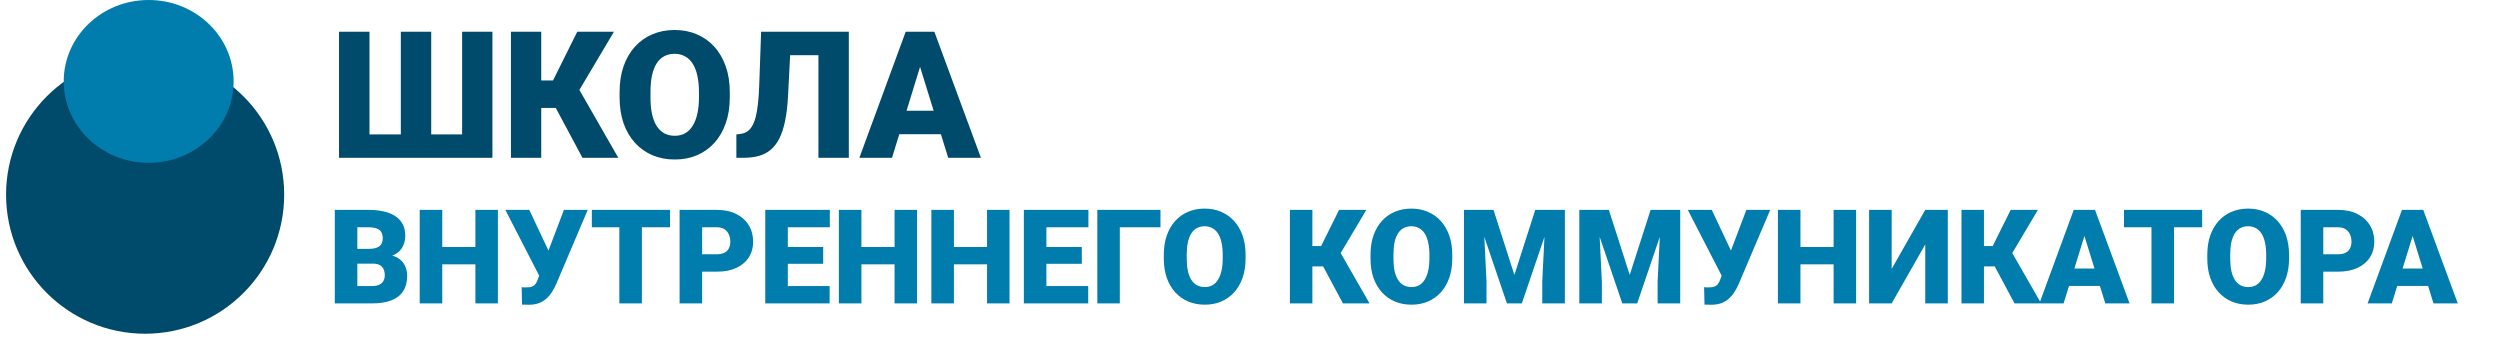
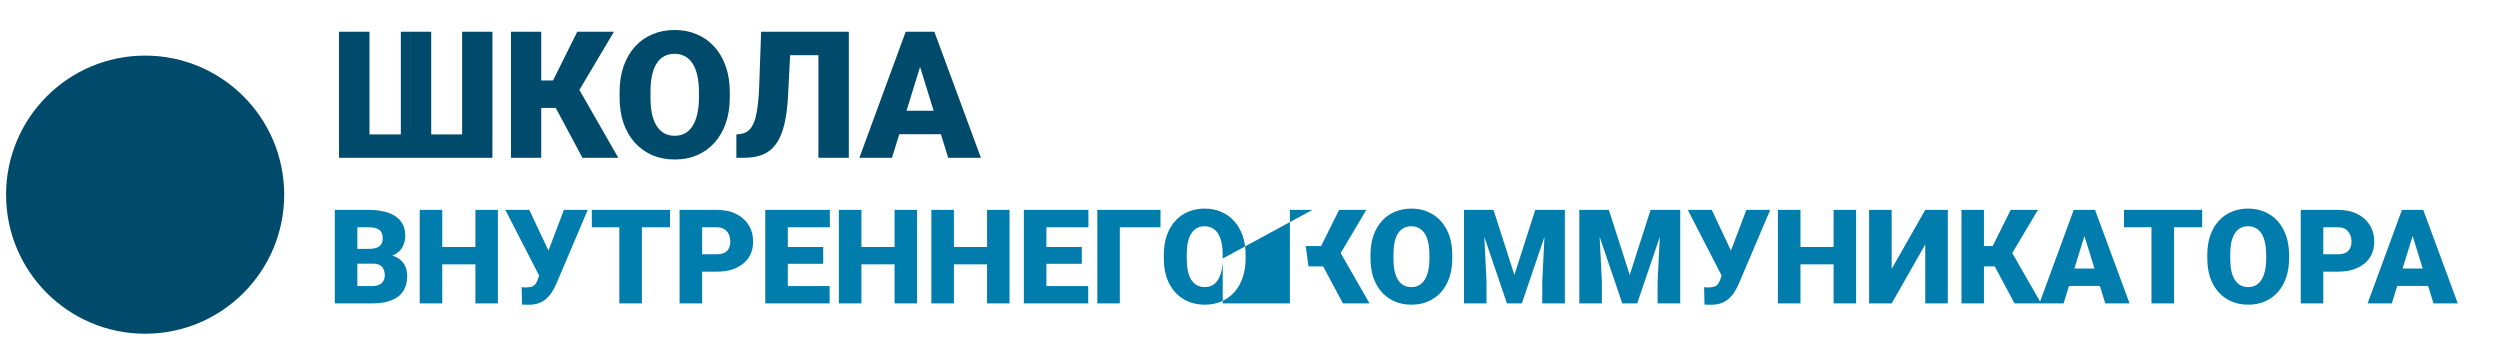
<svg xmlns="http://www.w3.org/2000/svg" width="400" height="55" viewBox="0 0 400 55" fill="none">
-   <path d="M59.672 42.182H55.818L55.798 39.819H58.922C59.484 39.819 59.933 39.757 60.268 39.634C60.604 39.503 60.847 39.315 60.998 39.068C61.156 38.822 61.234 38.513 61.234 38.144C61.234 37.719 61.156 37.376 60.998 37.116C60.84 36.855 60.59 36.667 60.248 36.55C59.912 36.427 59.477 36.366 58.943 36.366H57.175V48.544H53.568V33.581H58.943C59.868 33.581 60.693 33.666 61.419 33.837C62.146 34.002 62.762 34.255 63.269 34.598C63.783 34.941 64.174 35.372 64.441 35.893C64.708 36.407 64.842 37.013 64.842 37.712C64.842 38.322 64.711 38.894 64.451 39.428C64.191 39.962 63.755 40.398 63.146 40.733C62.543 41.062 61.717 41.233 60.669 41.247L59.672 42.182ZM59.528 48.544H54.945L56.178 45.769H59.528C60.022 45.769 60.416 45.693 60.71 45.543C61.012 45.385 61.228 45.18 61.358 44.926C61.495 44.666 61.563 44.378 61.563 44.063C61.563 43.679 61.498 43.347 61.368 43.066C61.245 42.785 61.046 42.569 60.772 42.419C60.498 42.261 60.131 42.182 59.672 42.182H56.641L56.661 39.819H60.289L61.132 40.764C62.132 40.723 62.923 40.863 63.505 41.185C64.095 41.507 64.516 41.932 64.769 42.46C65.023 42.987 65.15 43.539 65.15 44.114C65.15 45.094 64.938 45.913 64.513 46.57C64.095 47.228 63.468 47.721 62.632 48.05C61.796 48.379 60.762 48.544 59.528 48.544ZM77.235 39.521V42.295H69.558V39.521H77.235ZM70.761 33.581V48.544H67.154V33.581H70.761ZM79.661 33.581V48.544H76.064V33.581H79.661ZM86.69 42.902L90.225 33.581H94.038L88.992 45.45C88.8 45.889 88.578 46.307 88.324 46.704C88.077 47.101 87.783 47.454 87.44 47.763C87.105 48.071 86.707 48.314 86.248 48.492C85.789 48.67 85.251 48.759 84.635 48.759C84.484 48.759 84.299 48.756 84.08 48.749C83.867 48.749 83.682 48.746 83.525 48.739L83.463 45.944C83.552 45.964 83.675 45.978 83.833 45.985C83.99 45.985 84.103 45.985 84.172 45.985C84.583 45.985 84.909 45.937 85.148 45.841C85.388 45.738 85.576 45.587 85.714 45.389C85.858 45.183 85.981 44.923 86.084 44.608L86.69 42.902ZM84.686 33.581L87.748 40.076L88.92 44.227H86.33L80.853 33.581H84.686ZM102.701 33.581V48.544H99.094V33.581H102.701ZM107.202 33.581V36.366H94.695V33.581H107.202ZM114.704 43.467H110.984V40.682H114.704C115.211 40.682 115.622 40.596 115.937 40.425C116.253 40.254 116.482 40.017 116.626 39.716C116.777 39.407 116.852 39.062 116.852 38.678C116.852 38.267 116.777 37.886 116.626 37.537C116.482 37.188 116.253 36.907 115.937 36.694C115.622 36.475 115.211 36.366 114.704 36.366H112.341V48.544H108.734V33.581H114.704C115.903 33.581 116.934 33.8 117.798 34.238C118.668 34.677 119.336 35.28 119.802 36.047C120.268 36.807 120.5 37.678 120.5 38.657C120.5 39.623 120.268 40.466 119.802 41.185C119.336 41.905 118.668 42.467 117.798 42.871C116.934 43.268 115.903 43.467 114.704 43.467ZM132.74 45.769V48.544H124.765V45.769H132.74ZM126.05 33.581V48.544H122.443V33.581H126.05ZM131.712 39.521V42.203H124.765V39.521H131.712ZM132.771 33.581V36.366H124.765V33.581H132.771ZM144.301 39.521V42.295H136.625V39.521H144.301ZM137.827 33.581V48.544H134.22V33.581H137.827ZM146.727 33.581V48.544H143.13V33.581H146.727ZM159.1 39.521V42.295H151.423V39.521H159.1ZM152.626 33.581V48.544H149.018V33.581H152.626ZM161.525 33.581V48.544H157.928V33.581H161.525ZM174.114 45.769V48.544H166.139V45.769H174.114ZM167.424 33.581V48.544H163.817V33.581H167.424ZM173.087 39.521V42.203H166.139V39.521H173.087ZM174.145 33.581V36.366H166.139V33.581H174.145ZM185.676 33.581V36.366H179.17V48.544H175.574V33.581H185.676ZM199.293 40.764V41.37C199.293 42.514 199.132 43.542 198.81 44.453C198.493 45.358 198.045 46.132 197.462 46.776C196.882 47.413 196.192 47.903 195.398 48.245C194.602 48.581 193.726 48.749 192.767 48.749C191.801 48.749 190.917 48.581 190.115 48.245C189.32 47.903 188.629 47.413 188.039 46.776C187.457 46.132 187.005 45.358 186.683 44.453C186.368 43.542 186.21 42.514 186.21 41.37V40.764C186.21 39.62 186.368 38.592 186.683 37.681C187.005 36.77 187.453 35.996 188.029 35.358C188.611 34.714 189.3 34.224 190.095 33.889C190.896 33.546 191.78 33.375 192.746 33.375C193.705 33.375 194.583 33.546 195.377 33.889C196.179 34.224 196.87 34.714 197.452 35.358C198.035 35.996 198.487 36.77 198.81 37.681C199.132 38.592 199.293 39.62 199.293 40.764ZM195.633 41.37V40.743C195.633 40.004 195.569 39.353 195.439 38.791C195.315 38.222 195.13 37.746 194.883 37.362C194.637 36.979 194.332 36.691 193.969 36.499C193.613 36.3 193.205 36.201 192.746 36.201C192.266 36.201 191.849 36.3 191.492 36.499C191.136 36.691 190.838 36.979 190.598 37.362C190.358 37.746 190.177 38.222 190.054 38.791C189.937 39.353 189.879 40.004 189.879 40.743V41.37C189.879 42.103 189.937 42.754 190.054 43.323C190.177 43.885 190.358 44.361 190.598 44.752C190.845 45.142 191.146 45.437 191.503 45.635C191.866 45.834 192.287 45.933 192.767 45.933C193.226 45.933 193.633 45.834 193.99 45.635C194.346 45.437 194.645 45.142 194.883 44.752C195.13 44.361 195.315 43.885 195.439 43.323C195.569 42.754 195.633 42.103 195.633 41.37ZM209.981 33.581V48.544H206.383V33.581H209.981ZM218.612 33.581L213.239 42.624H209.353L208.922 39.367H211.379L214.254 33.581H218.612ZM214.872 48.544L211.367 41.997L213.988 39.582L219.126 48.544H214.872ZM232.363 40.764V41.37C232.363 42.514 232.202 43.542 231.88 44.453C231.565 45.358 231.116 46.132 230.534 46.776C229.951 47.413 229.262 47.903 228.468 48.245C227.674 48.581 226.796 48.749 225.837 48.749C224.872 48.749 223.986 48.581 223.186 48.245C222.39 47.903 221.699 47.413 221.111 46.776C220.528 46.132 220.076 45.358 219.753 44.453C219.439 43.542 219.282 42.514 219.282 41.37V40.764C219.282 39.62 219.439 38.592 219.753 37.681C220.076 36.77 220.524 35.996 221.099 35.358C221.682 34.714 222.371 34.224 223.165 33.889C223.967 33.546 224.85 33.375 225.817 33.375C226.777 33.375 227.652 33.546 228.447 33.889C229.249 34.224 229.942 34.714 230.524 35.358C231.105 35.996 231.557 36.77 231.88 37.681C232.202 38.592 232.363 39.62 232.363 40.764ZM228.705 41.37V40.743C228.705 40.004 228.639 39.353 228.509 38.791C228.386 38.222 228.2 37.746 227.953 37.362C227.707 36.979 227.402 36.691 227.039 36.499C226.683 36.3 226.276 36.201 225.817 36.201C225.338 36.201 224.918 36.3 224.563 36.499C224.206 36.691 223.909 36.979 223.668 37.362C223.429 37.746 223.247 38.222 223.124 38.791C223.008 39.353 222.95 40.004 222.95 40.743V41.37C222.95 42.103 223.008 42.754 223.124 43.323C223.247 43.885 223.429 44.361 223.668 44.752C223.915 45.142 224.217 45.437 224.573 45.635C224.936 45.834 225.357 45.933 225.837 45.933C226.297 45.933 226.703 45.834 227.06 45.635C227.416 45.437 227.715 45.142 227.953 44.752C228.2 44.361 228.386 43.885 228.509 43.323C228.639 42.754 228.705 42.103 228.705 41.37ZM236.021 33.581H238.961L242.301 43.991L245.641 33.581H248.581L243.493 48.544H241.109L236.021 33.581ZM234.233 33.581H237.276L237.841 45.049V48.544H234.233V33.581ZM247.326 33.581H250.379V48.544H246.761V45.049L247.326 33.581ZM254.478 33.581H257.417L260.757 43.991L264.097 33.581H267.037L261.95 48.544H259.565L254.478 33.581ZM252.691 33.581H255.732L256.297 45.049V48.544H252.691V33.581ZM265.783 33.581H268.835V48.544H265.217V45.049L265.783 33.581ZM275.885 42.902L279.419 33.581H283.233L278.186 45.45C277.994 45.889 277.773 46.307 277.518 46.704C277.272 47.101 276.979 47.454 276.635 47.763C276.299 48.071 275.903 48.314 275.443 48.492C274.984 48.67 274.447 48.759 273.829 48.759C273.68 48.759 273.493 48.756 273.274 48.749C273.062 48.749 272.878 48.746 272.72 48.739L272.658 45.944C272.748 45.964 272.87 45.978 273.027 45.985C273.186 45.985 273.299 45.985 273.367 45.985C273.779 45.985 274.103 45.937 274.344 45.841C274.583 45.738 274.771 45.587 274.909 45.389C275.052 45.183 275.177 44.923 275.28 44.608L275.885 42.902ZM273.882 33.581L276.944 40.076L278.115 44.227H275.526L270.049 33.581H273.882ZM294.548 39.521V42.295H286.87V39.521H294.548ZM288.074 33.581V48.544H284.466V33.581H288.074ZM296.973 33.581V48.544H293.377V33.581H296.973ZM302.666 43.025L308.041 33.581H311.649V48.544H308.041V39.11L302.666 48.544H299.058V33.581H302.666V43.025ZM317.433 33.581V48.544H313.837V33.581H317.433ZM326.066 33.581L320.691 42.624H316.808L316.375 39.367H318.831L321.709 33.581H326.066ZM322.326 48.544L318.821 41.997L321.443 39.582L326.581 48.544H322.326ZM333.825 36.725L330.177 48.544H326.303L331.8 33.581H334.256L333.825 36.725ZM336.847 48.544L333.188 36.725L332.715 33.581H335.202L340.732 48.544H336.847ZM336.703 42.963V45.748H329.025V42.963H336.703ZM347.843 33.581V48.544H344.235V33.581H347.843ZM352.344 33.581V36.366H339.837V33.581H352.344ZM366.249 40.764V41.37C366.249 42.514 366.087 43.542 365.765 44.453C365.451 45.358 365.002 46.132 364.419 46.776C363.837 47.413 363.148 47.903 362.353 48.245C361.559 48.581 360.682 48.749 359.722 48.749C358.757 48.749 357.874 48.581 357.072 48.245C356.276 47.903 355.584 47.413 354.996 46.776C354.414 46.132 353.961 45.358 353.639 44.453C353.324 43.542 353.167 42.514 353.167 41.37V40.764C353.167 39.62 353.324 38.592 353.639 37.681C353.961 36.77 354.41 35.996 354.984 35.358C355.567 34.714 356.256 34.224 357.05 33.889C357.852 33.546 358.736 33.375 359.703 33.375C360.662 33.375 361.538 33.546 362.334 33.889C363.134 34.224 363.827 34.714 364.41 35.358C364.992 35.996 365.443 36.77 365.765 37.681C366.087 38.592 366.249 39.62 366.249 40.764ZM362.59 41.37V40.743C362.59 40.004 362.524 39.353 362.394 38.791C362.272 38.222 362.087 37.746 361.839 37.362C361.592 36.979 361.287 36.691 360.924 36.499C360.569 36.3 360.161 36.201 359.703 36.201C359.223 36.201 358.804 36.3 358.449 36.499C358.091 36.691 357.794 36.979 357.555 37.362C357.315 37.746 357.134 38.222 357.01 38.791C356.893 39.353 356.835 40.004 356.835 40.743V41.37C356.835 42.103 356.893 42.754 357.01 43.323C357.134 43.885 357.315 44.361 357.555 44.752C357.802 45.142 358.103 45.437 358.458 45.635C358.821 45.834 359.243 45.933 359.722 45.933C360.183 45.933 360.59 45.834 360.946 45.635C361.303 45.437 361.6 45.142 361.839 44.752C362.087 44.361 362.272 43.885 362.394 43.323C362.524 42.754 362.59 42.103 362.59 41.37ZM374.089 43.467H370.369V40.682H374.089C374.596 40.682 375.008 40.596 375.322 40.425C375.639 40.254 375.868 40.017 376.012 39.716C376.163 39.407 376.237 39.062 376.237 38.678C376.237 38.267 376.163 37.886 376.012 37.537C375.868 37.188 375.639 36.907 375.322 36.694C375.008 36.475 374.596 36.366 374.089 36.366H371.726V48.544H368.118V33.581H374.089C375.289 33.581 376.32 33.8 377.183 34.238C378.052 34.677 378.72 35.28 379.186 36.047C379.652 36.807 379.885 37.678 379.885 38.657C379.885 39.623 379.652 40.466 379.186 41.185C378.72 41.905 378.052 42.467 377.183 42.871C376.32 43.268 375.289 43.467 374.089 43.467ZM386.34 36.725L382.691 48.544H378.817L384.315 33.581H386.771L386.34 36.725ZM389.361 48.544L385.703 36.725L385.229 33.581H387.717L393.245 48.544H389.361ZM389.217 42.963V45.748H381.54V42.963H389.217Z" fill="#007CAD" />
+   <path d="M59.672 42.182H55.818L55.798 39.819H58.922C59.484 39.819 59.933 39.757 60.268 39.634C60.604 39.503 60.847 39.315 60.998 39.068C61.156 38.822 61.234 38.513 61.234 38.144C61.234 37.719 61.156 37.376 60.998 37.116C60.84 36.855 60.59 36.667 60.248 36.55C59.912 36.427 59.477 36.366 58.943 36.366H57.175V48.544H53.568V33.581H58.943C59.868 33.581 60.693 33.666 61.419 33.837C62.146 34.002 62.762 34.255 63.269 34.598C63.783 34.941 64.174 35.372 64.441 35.893C64.708 36.407 64.842 37.013 64.842 37.712C64.842 38.322 64.711 38.894 64.451 39.428C64.191 39.962 63.755 40.398 63.146 40.733C62.543 41.062 61.717 41.233 60.669 41.247L59.672 42.182ZM59.528 48.544H54.945L56.178 45.769H59.528C60.022 45.769 60.416 45.693 60.71 45.543C61.012 45.385 61.228 45.18 61.358 44.926C61.495 44.666 61.563 44.378 61.563 44.063C61.563 43.679 61.498 43.347 61.368 43.066C61.245 42.785 61.046 42.569 60.772 42.419C60.498 42.261 60.131 42.182 59.672 42.182H56.641L56.661 39.819H60.289L61.132 40.764C62.132 40.723 62.923 40.863 63.505 41.185C64.095 41.507 64.516 41.932 64.769 42.46C65.023 42.987 65.15 43.539 65.15 44.114C65.15 45.094 64.938 45.913 64.513 46.57C64.095 47.228 63.468 47.721 62.632 48.05C61.796 48.379 60.762 48.544 59.528 48.544ZM77.235 39.521V42.295H69.558V39.521H77.235ZM70.761 33.581V48.544H67.154V33.581H70.761ZM79.661 33.581V48.544H76.064V33.581H79.661ZM86.69 42.902L90.225 33.581H94.038L88.992 45.45C88.8 45.889 88.578 46.307 88.324 46.704C88.077 47.101 87.783 47.454 87.44 47.763C87.105 48.071 86.707 48.314 86.248 48.492C85.789 48.67 85.251 48.759 84.635 48.759C84.484 48.759 84.299 48.756 84.08 48.749C83.867 48.749 83.682 48.746 83.525 48.739L83.463 45.944C83.552 45.964 83.675 45.978 83.833 45.985C83.99 45.985 84.103 45.985 84.172 45.985C84.583 45.985 84.909 45.937 85.148 45.841C85.388 45.738 85.576 45.587 85.714 45.389C85.858 45.183 85.981 44.923 86.084 44.608L86.69 42.902ZM84.686 33.581L87.748 40.076L88.92 44.227H86.33L80.853 33.581H84.686ZM102.701 33.581V48.544H99.094V33.581H102.701ZM107.202 33.581V36.366H94.695V33.581H107.202ZM114.704 43.467H110.984V40.682H114.704C115.211 40.682 115.622 40.596 115.937 40.425C116.253 40.254 116.482 40.017 116.626 39.716C116.777 39.407 116.852 39.062 116.852 38.678C116.852 38.267 116.777 37.886 116.626 37.537C116.482 37.188 116.253 36.907 115.937 36.694C115.622 36.475 115.211 36.366 114.704 36.366H112.341V48.544H108.734V33.581H114.704C115.903 33.581 116.934 33.8 117.798 34.238C118.668 34.677 119.336 35.28 119.802 36.047C120.268 36.807 120.5 37.678 120.5 38.657C120.5 39.623 120.268 40.466 119.802 41.185C119.336 41.905 118.668 42.467 117.798 42.871C116.934 43.268 115.903 43.467 114.704 43.467ZM132.74 45.769V48.544H124.765V45.769H132.74ZM126.05 33.581V48.544H122.443V33.581H126.05ZM131.712 39.521V42.203H124.765V39.521H131.712ZM132.771 33.581V36.366H124.765V33.581H132.771ZM144.301 39.521V42.295H136.625V39.521H144.301ZM137.827 33.581V48.544H134.22V33.581H137.827ZM146.727 33.581V48.544H143.13V33.581H146.727ZM159.1 39.521V42.295H151.423V39.521H159.1ZM152.626 33.581V48.544H149.018V33.581H152.626ZM161.525 33.581V48.544H157.928V33.581H161.525ZM174.114 45.769V48.544H166.139V45.769H174.114ZM167.424 33.581V48.544H163.817V33.581H167.424ZM173.087 39.521V42.203H166.139V39.521H173.087ZM174.145 33.581V36.366H166.139V33.581H174.145ZM185.676 33.581V36.366H179.17V48.544H175.574V33.581H185.676ZM199.293 40.764V41.37C199.293 42.514 199.132 43.542 198.81 44.453C198.493 45.358 198.045 46.132 197.462 46.776C196.882 47.413 196.192 47.903 195.398 48.245C194.602 48.581 193.726 48.749 192.767 48.749C191.801 48.749 190.917 48.581 190.115 48.245C189.32 47.903 188.629 47.413 188.039 46.776C187.457 46.132 187.005 45.358 186.683 44.453C186.368 43.542 186.21 42.514 186.21 41.37V40.764C186.21 39.62 186.368 38.592 186.683 37.681C187.005 36.77 187.453 35.996 188.029 35.358C188.611 34.714 189.3 34.224 190.095 33.889C190.896 33.546 191.78 33.375 192.746 33.375C193.705 33.375 194.583 33.546 195.377 33.889C196.179 34.224 196.87 34.714 197.452 35.358C198.035 35.996 198.487 36.77 198.81 37.681C199.132 38.592 199.293 39.62 199.293 40.764ZM195.633 41.37V40.743C195.633 40.004 195.569 39.353 195.439 38.791C195.315 38.222 195.13 37.746 194.883 37.362C194.637 36.979 194.332 36.691 193.969 36.499C193.613 36.3 193.205 36.201 192.746 36.201C192.266 36.201 191.849 36.3 191.492 36.499C191.136 36.691 190.838 36.979 190.598 37.362C190.358 37.746 190.177 38.222 190.054 38.791C189.937 39.353 189.879 40.004 189.879 40.743V41.37C189.879 42.103 189.937 42.754 190.054 43.323C190.177 43.885 190.358 44.361 190.598 44.752C190.845 45.142 191.146 45.437 191.503 45.635C191.866 45.834 192.287 45.933 192.767 45.933C193.226 45.933 193.633 45.834 193.99 45.635C194.346 45.437 194.645 45.142 194.883 44.752C195.13 44.361 195.315 43.885 195.439 43.323C195.569 42.754 195.633 42.103 195.633 41.37ZV48.544H206.383V33.581H209.981ZM218.612 33.581L213.239 42.624H209.353L208.922 39.367H211.379L214.254 33.581H218.612ZM214.872 48.544L211.367 41.997L213.988 39.582L219.126 48.544H214.872ZM232.363 40.764V41.37C232.363 42.514 232.202 43.542 231.88 44.453C231.565 45.358 231.116 46.132 230.534 46.776C229.951 47.413 229.262 47.903 228.468 48.245C227.674 48.581 226.796 48.749 225.837 48.749C224.872 48.749 223.986 48.581 223.186 48.245C222.39 47.903 221.699 47.413 221.111 46.776C220.528 46.132 220.076 45.358 219.753 44.453C219.439 43.542 219.282 42.514 219.282 41.37V40.764C219.282 39.62 219.439 38.592 219.753 37.681C220.076 36.77 220.524 35.996 221.099 35.358C221.682 34.714 222.371 34.224 223.165 33.889C223.967 33.546 224.85 33.375 225.817 33.375C226.777 33.375 227.652 33.546 228.447 33.889C229.249 34.224 229.942 34.714 230.524 35.358C231.105 35.996 231.557 36.77 231.88 37.681C232.202 38.592 232.363 39.62 232.363 40.764ZM228.705 41.37V40.743C228.705 40.004 228.639 39.353 228.509 38.791C228.386 38.222 228.2 37.746 227.953 37.362C227.707 36.979 227.402 36.691 227.039 36.499C226.683 36.3 226.276 36.201 225.817 36.201C225.338 36.201 224.918 36.3 224.563 36.499C224.206 36.691 223.909 36.979 223.668 37.362C223.429 37.746 223.247 38.222 223.124 38.791C223.008 39.353 222.95 40.004 222.95 40.743V41.37C222.95 42.103 223.008 42.754 223.124 43.323C223.247 43.885 223.429 44.361 223.668 44.752C223.915 45.142 224.217 45.437 224.573 45.635C224.936 45.834 225.357 45.933 225.837 45.933C226.297 45.933 226.703 45.834 227.06 45.635C227.416 45.437 227.715 45.142 227.953 44.752C228.2 44.361 228.386 43.885 228.509 43.323C228.639 42.754 228.705 42.103 228.705 41.37ZM236.021 33.581H238.961L242.301 43.991L245.641 33.581H248.581L243.493 48.544H241.109L236.021 33.581ZM234.233 33.581H237.276L237.841 45.049V48.544H234.233V33.581ZM247.326 33.581H250.379V48.544H246.761V45.049L247.326 33.581ZM254.478 33.581H257.417L260.757 43.991L264.097 33.581H267.037L261.95 48.544H259.565L254.478 33.581ZM252.691 33.581H255.732L256.297 45.049V48.544H252.691V33.581ZM265.783 33.581H268.835V48.544H265.217V45.049L265.783 33.581ZM275.885 42.902L279.419 33.581H283.233L278.186 45.45C277.994 45.889 277.773 46.307 277.518 46.704C277.272 47.101 276.979 47.454 276.635 47.763C276.299 48.071 275.903 48.314 275.443 48.492C274.984 48.67 274.447 48.759 273.829 48.759C273.68 48.759 273.493 48.756 273.274 48.749C273.062 48.749 272.878 48.746 272.72 48.739L272.658 45.944C272.748 45.964 272.87 45.978 273.027 45.985C273.186 45.985 273.299 45.985 273.367 45.985C273.779 45.985 274.103 45.937 274.344 45.841C274.583 45.738 274.771 45.587 274.909 45.389C275.052 45.183 275.177 44.923 275.28 44.608L275.885 42.902ZM273.882 33.581L276.944 40.076L278.115 44.227H275.526L270.049 33.581H273.882ZM294.548 39.521V42.295H286.87V39.521H294.548ZM288.074 33.581V48.544H284.466V33.581H288.074ZM296.973 33.581V48.544H293.377V33.581H296.973ZM302.666 43.025L308.041 33.581H311.649V48.544H308.041V39.11L302.666 48.544H299.058V33.581H302.666V43.025ZM317.433 33.581V48.544H313.837V33.581H317.433ZM326.066 33.581L320.691 42.624H316.808L316.375 39.367H318.831L321.709 33.581H326.066ZM322.326 48.544L318.821 41.997L321.443 39.582L326.581 48.544H322.326ZM333.825 36.725L330.177 48.544H326.303L331.8 33.581H334.256L333.825 36.725ZM336.847 48.544L333.188 36.725L332.715 33.581H335.202L340.732 48.544H336.847ZM336.703 42.963V45.748H329.025V42.963H336.703ZM347.843 33.581V48.544H344.235V33.581H347.843ZM352.344 33.581V36.366H339.837V33.581H352.344ZM366.249 40.764V41.37C366.249 42.514 366.087 43.542 365.765 44.453C365.451 45.358 365.002 46.132 364.419 46.776C363.837 47.413 363.148 47.903 362.353 48.245C361.559 48.581 360.682 48.749 359.722 48.749C358.757 48.749 357.874 48.581 357.072 48.245C356.276 47.903 355.584 47.413 354.996 46.776C354.414 46.132 353.961 45.358 353.639 44.453C353.324 43.542 353.167 42.514 353.167 41.37V40.764C353.167 39.62 353.324 38.592 353.639 37.681C353.961 36.77 354.41 35.996 354.984 35.358C355.567 34.714 356.256 34.224 357.05 33.889C357.852 33.546 358.736 33.375 359.703 33.375C360.662 33.375 361.538 33.546 362.334 33.889C363.134 34.224 363.827 34.714 364.41 35.358C364.992 35.996 365.443 36.77 365.765 37.681C366.087 38.592 366.249 39.62 366.249 40.764ZM362.59 41.37V40.743C362.59 40.004 362.524 39.353 362.394 38.791C362.272 38.222 362.087 37.746 361.839 37.362C361.592 36.979 361.287 36.691 360.924 36.499C360.569 36.3 360.161 36.201 359.703 36.201C359.223 36.201 358.804 36.3 358.449 36.499C358.091 36.691 357.794 36.979 357.555 37.362C357.315 37.746 357.134 38.222 357.01 38.791C356.893 39.353 356.835 40.004 356.835 40.743V41.37C356.835 42.103 356.893 42.754 357.01 43.323C357.134 43.885 357.315 44.361 357.555 44.752C357.802 45.142 358.103 45.437 358.458 45.635C358.821 45.834 359.243 45.933 359.722 45.933C360.183 45.933 360.59 45.834 360.946 45.635C361.303 45.437 361.6 45.142 361.839 44.752C362.087 44.361 362.272 43.885 362.394 43.323C362.524 42.754 362.59 42.103 362.59 41.37ZM374.089 43.467H370.369V40.682H374.089C374.596 40.682 375.008 40.596 375.322 40.425C375.639 40.254 375.868 40.017 376.012 39.716C376.163 39.407 376.237 39.062 376.237 38.678C376.237 38.267 376.163 37.886 376.012 37.537C375.868 37.188 375.639 36.907 375.322 36.694C375.008 36.475 374.596 36.366 374.089 36.366H371.726V48.544H368.118V33.581H374.089C375.289 33.581 376.32 33.8 377.183 34.238C378.052 34.677 378.72 35.28 379.186 36.047C379.652 36.807 379.885 37.678 379.885 38.657C379.885 39.623 379.652 40.466 379.186 41.185C378.72 41.905 378.052 42.467 377.183 42.871C376.32 43.268 375.289 43.467 374.089 43.467ZM386.34 36.725L382.691 48.544H378.817L384.315 33.581H386.771L386.34 36.725ZM389.361 48.544L385.703 36.725L385.229 33.581H387.717L393.245 48.544H389.361ZM389.217 42.963V45.748H381.54V42.963H389.217Z" fill="#007CAD" />
  <path d="M54.244 5.076H59.119V21.503H64.133V5.076H68.995V21.503H73.939V5.076H78.787V25.243H54.244V5.076ZM86.599 5.076V25.243H81.751V5.076H86.599ZM98.234 5.076L90.99 17.265H85.754L85.172 12.874H88.483L92.361 5.076H98.234ZM93.192 25.243L88.469 16.42L92.001 13.165L98.926 25.243H93.192ZM116.766 14.758V15.575C116.766 17.117 116.549 18.502 116.115 19.73C115.69 20.949 115.085 21.992 114.301 22.86C113.516 23.719 112.588 24.379 111.516 24.841C110.445 25.294 109.263 25.52 107.971 25.52C106.669 25.52 105.478 25.294 104.397 24.841C103.326 24.379 102.394 23.719 101.599 22.86C100.815 21.992 100.205 20.949 99.771 19.73C99.346 18.502 99.134 17.117 99.134 15.575V14.758C99.134 13.216 99.346 11.83 99.771 10.602C100.205 9.374 100.81 8.331 101.586 7.472C102.37 6.604 103.298 5.944 104.37 5.491C105.45 5.03 106.641 4.799 107.943 4.799C109.236 4.799 110.418 5.03 111.489 5.491C112.569 5.944 113.502 6.604 114.287 7.472C115.072 8.331 115.681 9.374 116.115 10.602C116.549 11.83 116.766 13.216 116.766 14.758ZM111.835 15.575V14.73C111.835 13.733 111.747 12.855 111.572 12.098C111.406 11.332 111.157 10.69 110.824 10.173C110.492 9.656 110.081 9.268 109.591 9.009C109.111 8.742 108.562 8.608 107.943 8.608C107.297 8.608 106.733 8.742 106.253 9.009C105.773 9.268 105.371 9.656 105.048 10.173C104.725 10.69 104.48 11.332 104.314 12.098C104.157 12.855 104.079 13.733 104.079 14.73V15.575C104.079 16.563 104.157 17.44 104.314 18.206C104.48 18.963 104.725 19.605 105.048 20.132C105.381 20.658 105.787 21.055 106.267 21.323C106.756 21.59 107.324 21.724 107.971 21.724C108.59 21.724 109.139 21.59 109.619 21.323C110.099 21.055 110.501 20.658 110.824 20.132C111.157 19.605 111.406 18.963 111.572 18.206C111.747 17.44 111.835 16.563 111.835 15.575ZM132.528 5.076V8.829H122.112V5.076H132.528ZM135.811 5.076V25.243H130.949V5.076H135.811ZM121.78 5.076H126.614L126.088 15.325C126.004 16.877 125.848 18.216 125.617 19.342C125.386 20.459 125.076 21.401 124.689 22.168C124.301 22.925 123.835 23.53 123.29 23.982C122.745 24.435 122.112 24.758 121.392 24.952C120.681 25.146 119.883 25.243 118.996 25.243H117.819V21.503L118.345 21.447C118.77 21.401 119.144 21.286 119.467 21.101C119.79 20.907 120.067 20.621 120.298 20.242C120.538 19.864 120.736 19.379 120.894 18.788C121.05 18.197 121.175 17.482 121.268 16.641C121.369 15.792 121.438 14.799 121.475 13.663L121.78 5.076ZM147.639 9.314L142.722 25.243H137.501L144.911 5.076H148.221L147.639 9.314ZM151.712 25.243L146.781 9.314L146.143 5.076H149.496L156.947 25.243H151.712ZM151.518 17.722V21.475H141.171V17.722H151.518Z" fill="#004A6B" />
  <path d="M23.22 53.396C35.508 53.396 45.469 43.434 45.469 31.147C45.469 18.859 35.508 8.897 23.22 8.897C10.932 8.897 0.971 18.859 0.971 31.147C0.971 43.434 10.932 53.396 23.22 53.396Z" fill="#004A6B" />
-   <path d="M23.786 26.052C31.293 26.052 37.379 20.22 37.379 13.026C37.379 5.832 31.293 0 23.786 0C16.28 0 10.194 5.832 10.194 13.026C10.194 20.22 16.28 26.052 23.786 26.052Z" fill="#007CAD" />
</svg>